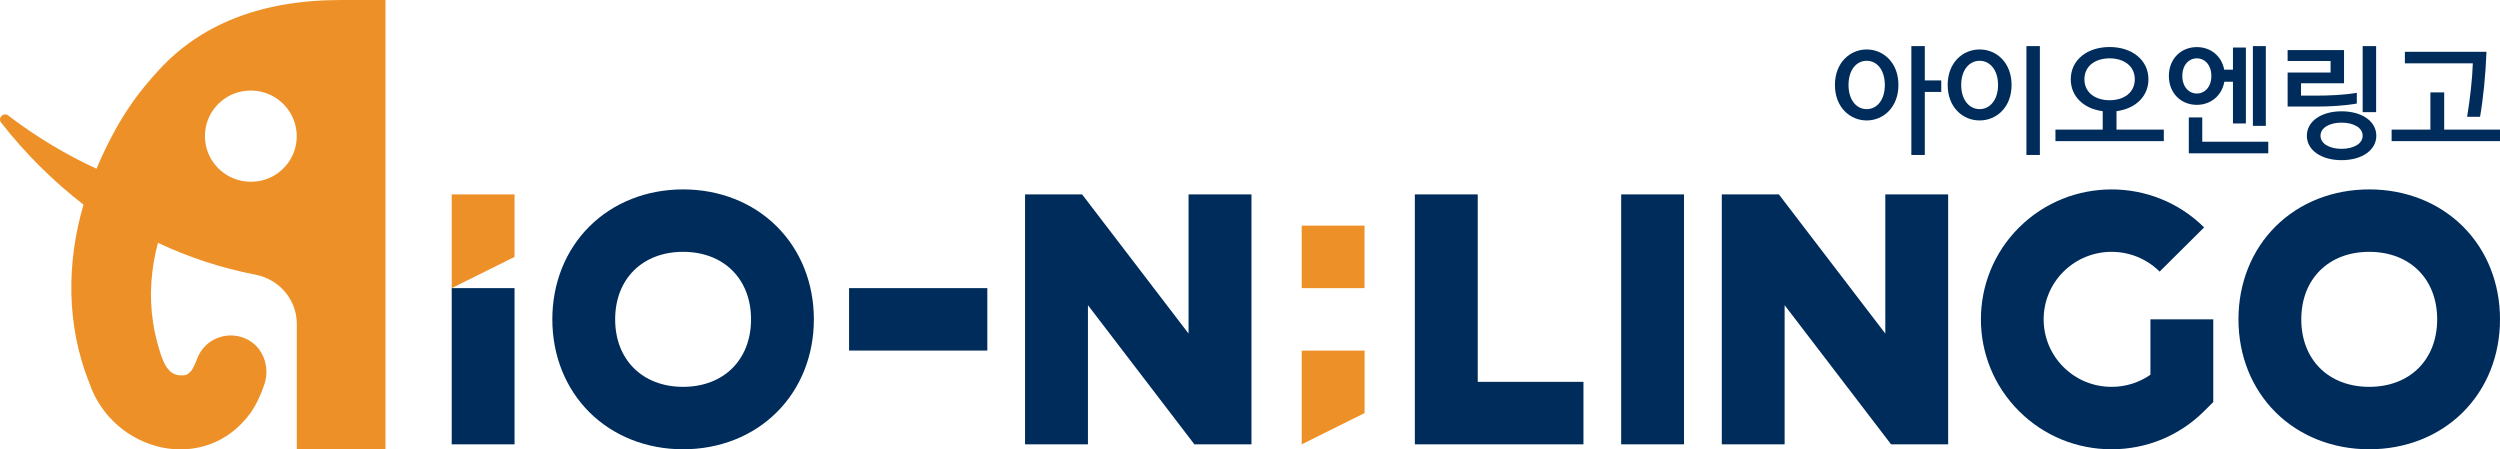
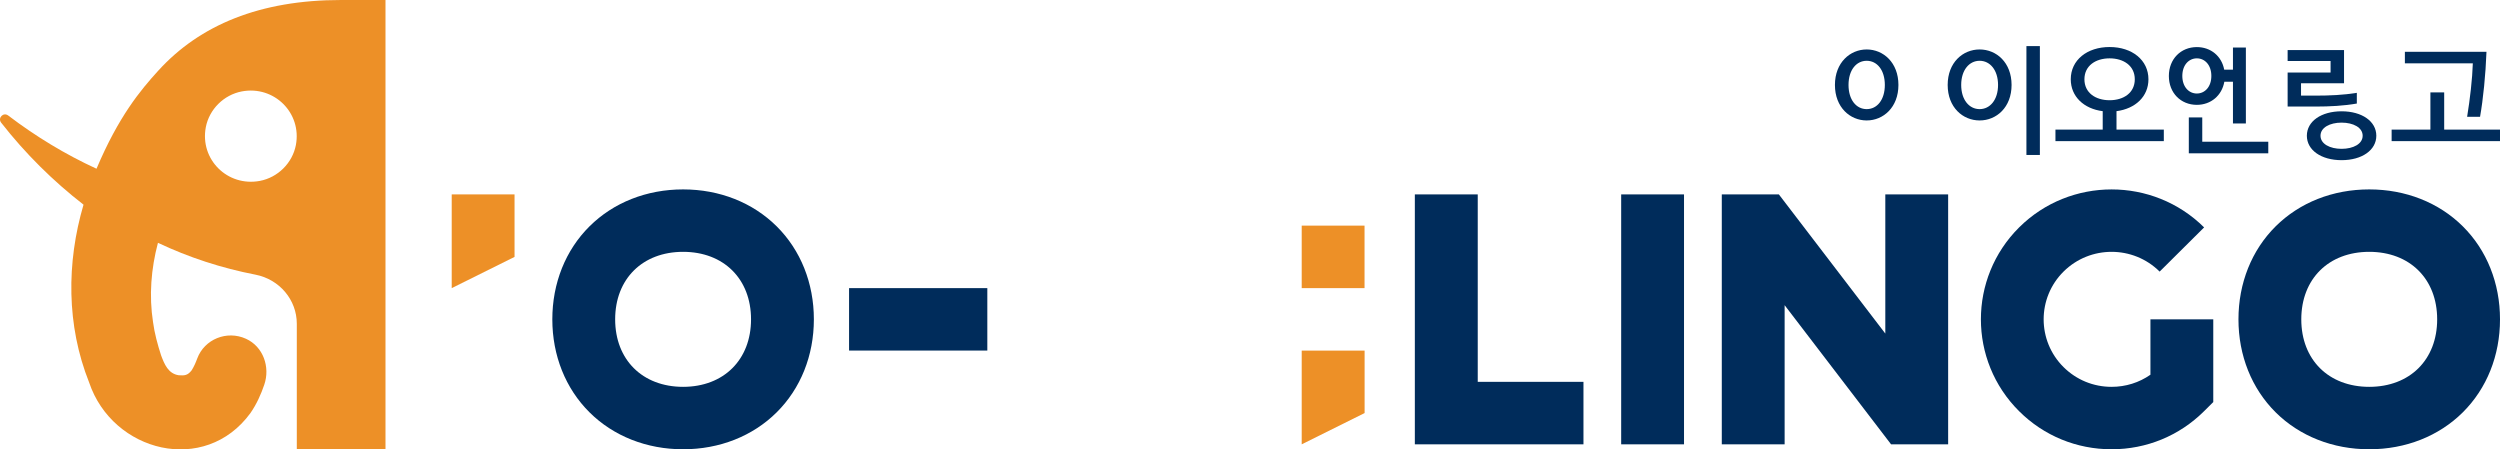
<svg xmlns="http://www.w3.org/2000/svg" width="345" height="62" viewBox="0 0 345 62" fill="none">
  <g clip-path="url(#clip0_118_809)">
    <path d="M47.069 0C35.901 0 27.578 3.435 21.833 9.761C19.373 12.46 16.364 16.077 13.318 23.284C9.028 21.312 4.957 18.849 1.134 15.941C0.476 15.441 -0.348 16.268 0.155 16.922C3.494 21.194 7.317 24.974 11.525 28.246C9.174 36.253 9.156 44.887 12.302 52.785C15.54 62.4 28.282 65.644 34.575 56.983C35.425 55.747 36.011 54.429 36.468 53.093C37.31 50.64 36.322 47.831 33.944 46.75C31.291 45.541 28.209 46.823 27.221 49.467C27.001 50.067 26.754 50.621 26.443 51.112C25.904 51.794 25.501 51.848 24.669 51.785C23.233 51.576 22.693 50.285 22.227 49.031C21.76 47.586 21.321 45.986 21.12 44.46C20.553 40.806 20.846 37.089 21.797 33.508C26.041 35.517 30.569 36.998 35.27 37.907C38.554 38.552 40.959 41.361 40.959 44.687V62.018H53.198V0H47.079H47.069ZM40.831 20.021C40.356 22.493 38.352 24.493 35.855 24.965C31.392 25.802 27.559 21.994 28.401 17.558C28.876 15.086 30.88 13.087 33.377 12.614C37.831 11.778 41.673 15.586 40.831 20.021Z" fill="#ED9027" />
-     <path d="M71.007 39.761H62.336V61.318H71.007V39.761Z" fill="#002C5B" />
    <path d="M188.306 31.136H179.635V39.761H188.306V31.136Z" fill="#ED9027" />
    <path d="M188.315 57.002L179.635 61.318V48.386H188.315V57.002Z" fill="#ED9027" />
    <path d="M71.007 35.453L62.336 39.761V26.828H71.007V35.453Z" fill="#ED9027" />
    <path d="M232.394 26.828H223.723V61.318H232.394V26.828Z" fill="#002C5B" />
    <path d="M218.518 61.318H195.248V26.828H203.928V52.694H218.518V61.318Z" fill="#002C5B" />
    <path d="M94.267 62C89.255 62 84.663 60.191 81.352 56.901C78.041 53.611 76.221 49.058 76.221 44.069C76.221 39.079 78.041 34.526 81.352 31.236C84.663 27.946 89.246 26.138 94.267 26.138C99.289 26.138 103.872 27.946 107.183 31.236C110.494 34.526 112.314 39.079 112.314 44.069C112.314 49.058 110.494 53.611 107.183 56.901C103.872 60.191 99.289 62 94.267 62ZM94.267 34.753C88.66 34.753 84.892 38.498 84.892 44.069C84.892 49.64 88.66 53.384 94.267 53.384C99.874 53.384 103.643 49.64 103.643 44.069C103.643 38.498 99.874 34.753 94.267 34.753Z" fill="#002C5B" />
    <path d="M326.954 62C321.941 62 317.35 60.191 314.039 56.901C310.727 53.611 308.907 49.058 308.907 44.069C308.907 39.079 310.727 34.526 314.039 31.236C317.35 27.946 321.932 26.138 326.954 26.138C331.976 26.138 336.558 27.946 339.869 31.236C343.18 34.526 345.001 39.079 345.001 44.069C345.001 49.058 343.18 53.611 339.869 56.901C336.558 60.191 331.976 62 326.954 62ZM326.954 34.753C321.347 34.753 317.578 38.498 317.578 44.069C317.578 49.64 321.347 53.384 326.954 53.384C332.561 53.384 336.329 49.64 336.329 44.069C336.329 38.498 332.561 34.753 326.954 34.753Z" fill="#002C5B" />
    <path d="M136.251 39.761H117.171V48.377H136.251V39.761Z" fill="#002C5B" />
-     <path d="M172.702 61.318H164.826L150.136 42.115V61.318H141.456V26.828H149.331L164.021 46.032V26.828H172.702V61.318Z" fill="#002C5B" />
    <path d="M268.844 61.318H260.968L246.279 42.115V61.318H237.607V26.828H245.483L260.173 46.032V26.828H268.844V61.318Z" fill="#002C5B" />
    <path d="M291.399 62C286.579 62 282.042 60.137 278.64 56.747C271.606 49.758 271.606 38.38 278.64 31.382C285.674 24.393 297.125 24.393 304.168 31.382L298.031 37.48C294.372 33.845 288.427 33.845 284.768 37.48C281.109 41.115 281.109 47.023 284.768 50.658C286.543 52.421 288.893 53.384 291.399 53.384C293.348 53.384 295.195 52.803 296.76 51.712V44.069H305.431V55.484L304.159 56.747C300.748 60.137 296.22 62 291.399 62Z" fill="#002C5B" />
    <path d="M257.602 6.825C255.315 6.825 253.221 8.634 253.221 11.724C253.221 14.814 255.306 16.622 257.602 16.622C259.898 16.622 261.983 14.814 261.983 11.724C261.983 8.634 259.898 6.825 257.602 6.825ZM257.602 15.059C256.166 15.059 255.096 13.778 255.096 11.724C255.096 9.67 256.166 8.388 257.602 8.388C259.038 8.388 260.108 9.67 260.108 11.724C260.108 13.778 259.038 15.059 257.602 15.059Z" fill="#002C5B" />
-     <path d="M265.623 6.362H263.767V21.385H265.623V12.687H267.892V11.097H265.623V6.362Z" fill="#002C5B" />
    <path d="M273.188 6.825C270.865 6.825 268.779 8.634 268.779 11.724C268.779 14.814 270.865 16.622 273.188 16.622C275.511 16.622 277.597 14.814 277.597 11.724C277.597 8.634 275.511 6.825 273.188 6.825ZM273.188 15.059C271.752 15.059 270.645 13.778 270.645 11.724C270.645 9.67 271.752 8.388 273.188 8.388C274.624 8.388 275.731 9.67 275.731 11.724C275.731 13.778 274.624 15.059 273.188 15.059Z" fill="#002C5B" />
    <path d="M281.502 6.362H279.646V21.385H281.502V6.362Z" fill="#002C5B" />
    <path d="M292.077 15.341C294.683 15.005 296.485 13.314 296.485 10.942C296.485 8.288 294.226 6.489 291.125 6.489C288.025 6.489 285.765 8.279 285.765 10.942C285.765 13.314 287.567 15.014 290.174 15.341V17.886H283.652V19.476H298.607V17.886H292.077V15.341ZM287.65 10.942C287.65 9.079 289.186 8.052 291.125 8.052C293.064 8.052 294.601 9.079 294.601 10.942C294.601 12.805 293.064 13.832 291.125 13.832C289.186 13.832 287.65 12.805 287.65 10.942Z" fill="#002C5B" />
    <path d="M303.912 16.204H302.056V21.157H313.023V19.558H303.912V16.204Z" fill="#002C5B" />
-     <path d="M312.684 6.362H310.9V17.368H312.684V6.362Z" fill="#002C5B" />
    <path d="M306.959 11.278H308.148V17.041H309.931V6.562H308.148V9.615H306.94C306.593 7.743 305.084 6.498 303.163 6.498C300.958 6.498 299.303 8.143 299.303 10.488C299.303 12.833 300.958 14.469 303.163 14.469C305.102 14.469 306.62 13.187 306.959 11.278ZM301.16 10.479C301.16 8.97 302.065 8.052 303.163 8.052C304.26 8.052 305.166 8.961 305.166 10.479C305.166 11.996 304.26 12.905 303.163 12.905C302.065 12.905 301.16 11.987 301.16 10.479Z" fill="#002C5B" />
-     <path d="M327.905 6.362H326.048V15.477H327.905V6.362Z" fill="#002C5B" />
    <path d="M323.139 15.359C320.331 15.359 318.346 16.741 318.346 18.731C318.346 20.721 320.331 22.103 323.139 22.103C325.947 22.103 327.932 20.721 327.932 18.731C327.932 16.741 325.947 15.359 323.139 15.359ZM323.139 20.539C321.52 20.539 320.23 19.858 320.23 18.731C320.23 17.604 321.52 16.922 323.139 16.922C324.758 16.922 326.047 17.604 326.047 18.731C326.047 19.858 324.758 20.539 323.139 20.539Z" fill="#002C5B" />
    <path d="M325.243 14.296V12.814C323.386 13.114 321.483 13.196 319.562 13.196H317.541V11.488H323.477V6.907H315.693V8.416H321.62V10.006H315.693V14.705H319.572C321.492 14.705 323.45 14.605 325.252 14.287L325.243 14.296Z" fill="#002C5B" />
    <path d="M340.463 16.122H342.247C342.686 13.614 343.015 10.315 343.134 7.152H331.874V8.743H341.25C341.185 10.87 340.865 13.66 340.463 16.113V16.122Z" fill="#002C5B" />
    <path d="M337.298 17.886V12.751H335.396V17.886H330.045V19.476H345V17.886H337.298Z" fill="#002C5B" />
  </g>
  <defs>
    <clipPath id="clip0_118_809">
      <rect width="345" height="62" fill="white" />
    </clipPath>
  </defs>
</svg>